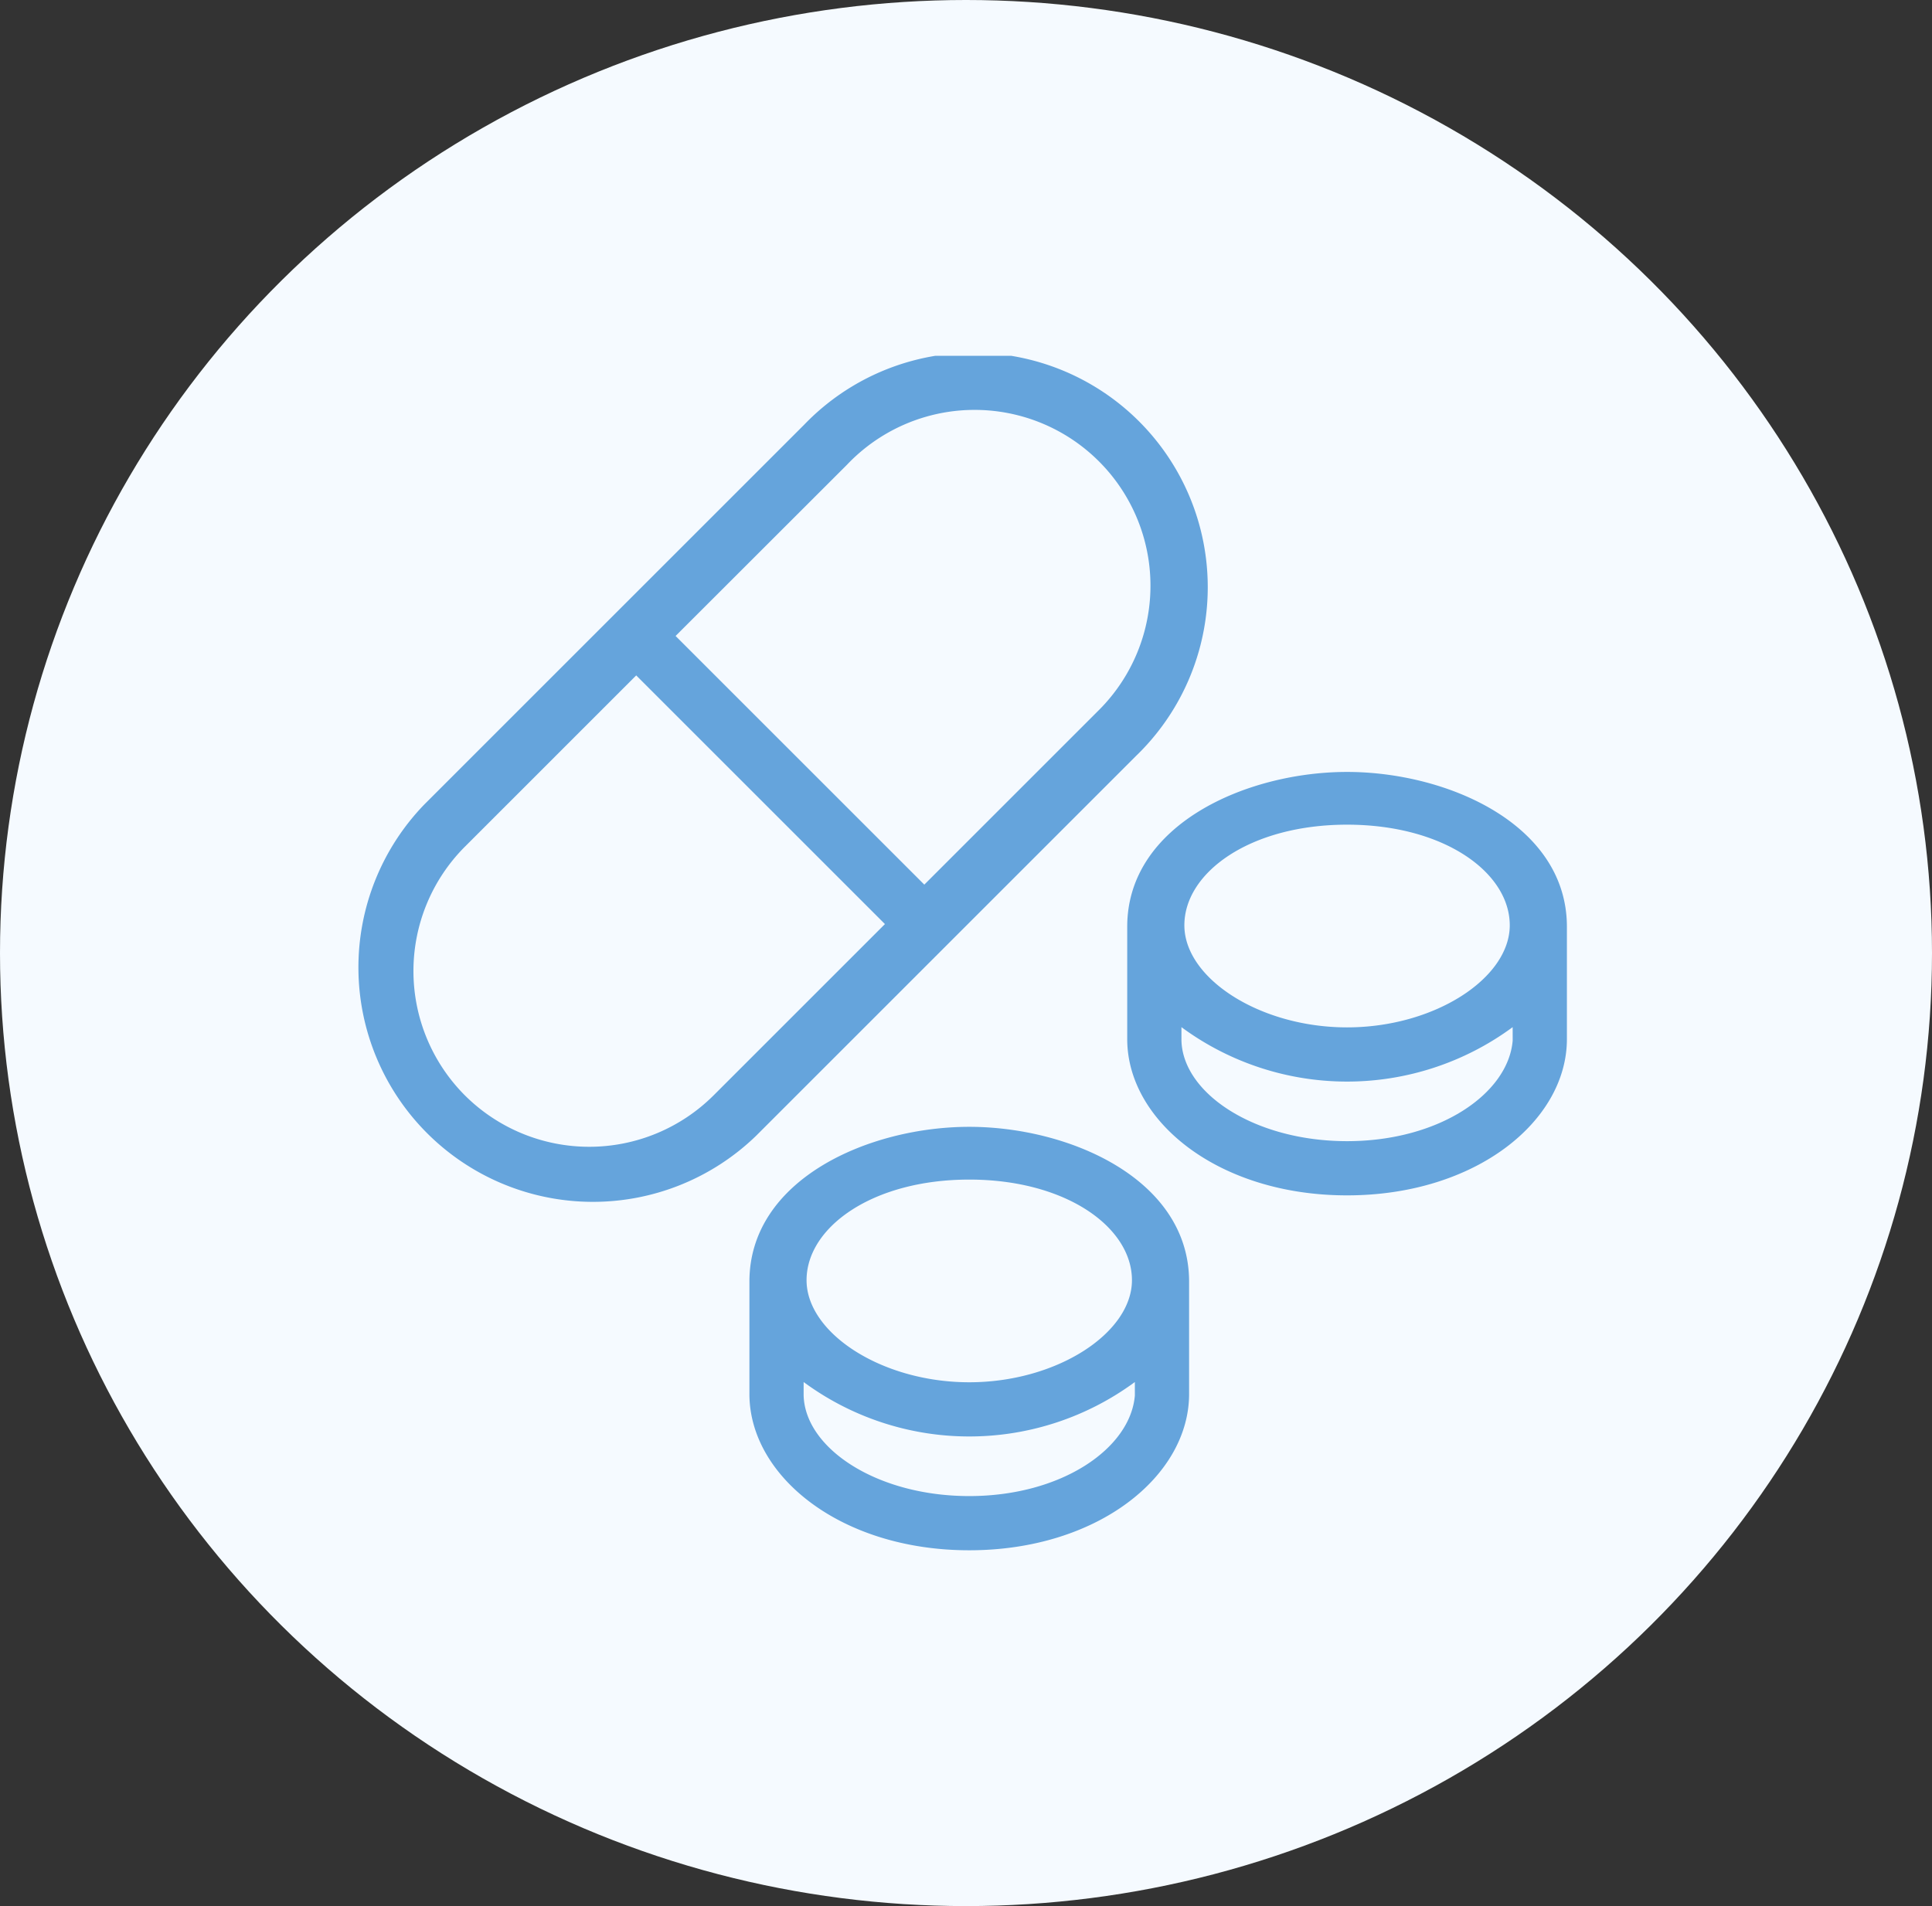
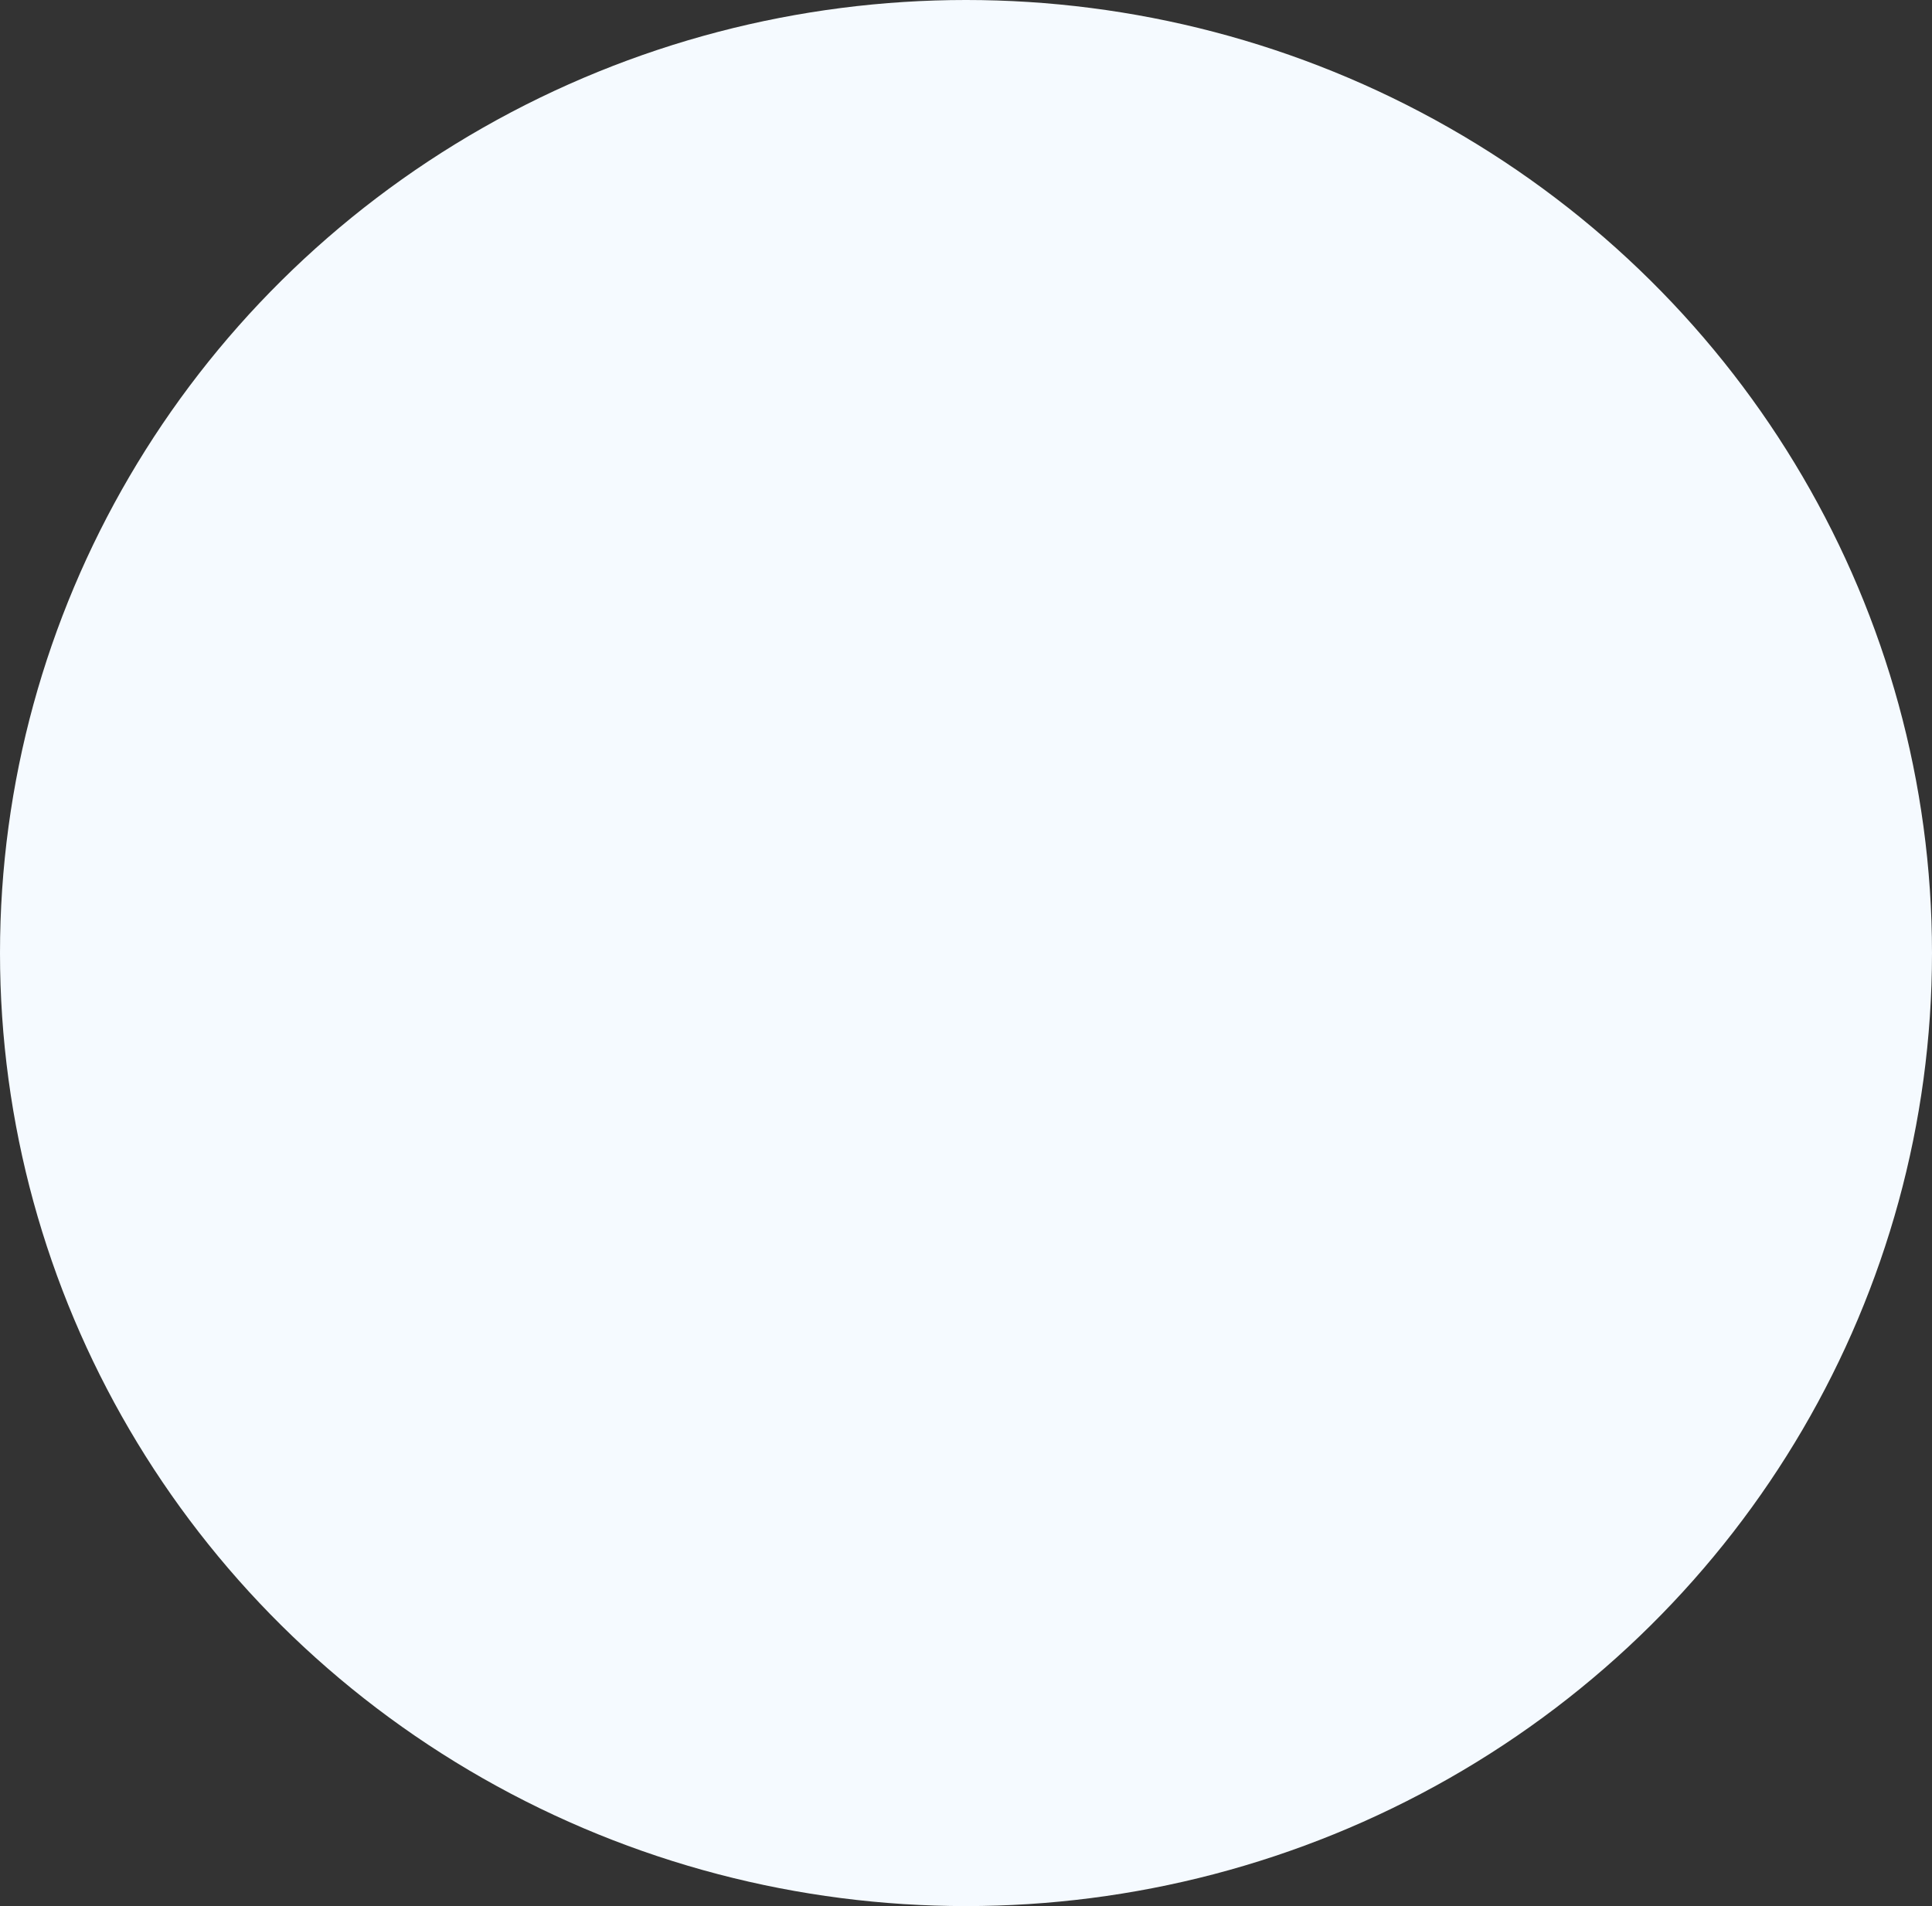
<svg xmlns="http://www.w3.org/2000/svg" width="76" height="75" viewBox="0 0 76 75">
  <rect x="0" y="0" width="76" height="75" fill="#333333" stroke="none" />
  <defs>
    <clipPath id="clip-path">
-       <rect id="Rectangle_198" data-name="Rectangle 198" width="47.638" height="47" fill="#65a4dc" />
-     </clipPath>
+       </clipPath>
  </defs>
  <g id="Group_552" data-name="Group 552" transform="translate(-1390 -2061)">
    <ellipse id="Ellipse_69" data-name="Ellipse 69" cx="38" cy="37.5" rx="38" ry="37.5" transform="translate(1390 2061)" fill="#f5faff" />
    <g id="Group_115" data-name="Group 115" transform="translate(1404 2075)">
      <g id="Group_114" data-name="Group 114" clip-path="url(#clip-path)">
        <path id="Path_912" data-name="Path 912" d="M30.69,15.743A9.225,9.225,0,1,0,17.645,2.7L2.7,17.645A9.225,9.225,0,0,0,15.743,30.691ZM19.317,4.288a6.918,6.918,0,1,1,9.863,9.7l-.08.08-6.74,6.74-9.784-9.784ZM4.287,29.1a6.926,6.926,0,0,1,0-9.784l6.74-6.74,9.784,9.784-6.74,6.74a6.926,6.926,0,0,1-9.784,0" transform="translate(0 0)" fill="#65a4dc" />
-         <path id="Path_913" data-name="Path 913" d="M534.943,284.019c-3.941,0-8.648,2.06-8.648,6.092v4.42c0,3.224,3.584,6.149,8.648,6.149s8.648-2.925,8.648-6.149v-4.42c0-4.032-4.707-6.092-8.648-6.092m0,2.075c3.805,0,6.4,1.875,6.4,3.959s-2.962,4.017-6.4,4.017-6.4-1.933-6.4-4.017,2.595-3.959,6.4-3.959m6.515,8.495c-.173,2.084-2.883,3.958-6.515,3.958s-6.457-1.875-6.515-3.958v-.528a10.979,10.979,0,0,0,13.029,0Z" transform="translate(-495.953 -267.645)" fill="#65a4dc" />
-         <path id="Path_914" data-name="Path 914" d="M277.2,526.229c-3.941,0-8.648,2.06-8.648,6.092v4.42c0,3.225,3.584,6.15,8.648,6.15s8.648-2.925,8.648-6.15v-4.42c0-4.032-4.707-6.092-8.648-6.092m0,2.076c3.805,0,6.4,1.875,6.4,3.958s-2.962,4.017-6.4,4.017-6.4-1.933-6.4-4.017,2.594-3.958,6.4-3.958m6.515,8.494c-.173,2.084-2.883,3.959-6.515,3.959s-6.457-1.875-6.515-3.959v-.528a10.979,10.979,0,0,0,13.029,0Z" transform="translate(-253.072 -495.891)" fill="#65a4dc" />
+         <path id="Path_913" data-name="Path 913" d="M534.943,284.019c-3.941,0-8.648,2.06-8.648,6.092v4.42c0,3.224,3.584,6.149,8.648,6.149s8.648-2.925,8.648-6.149v-4.42c0-4.032-4.707-6.092-8.648-6.092c3.805,0,6.4,1.875,6.4,3.959s-2.962,4.017-6.4,4.017-6.4-1.933-6.4-4.017,2.595-3.959,6.4-3.959m6.515,8.495c-.173,2.084-2.883,3.958-6.515,3.958s-6.457-1.875-6.515-3.958v-.528a10.979,10.979,0,0,0,13.029,0Z" transform="translate(-495.953 -267.645)" fill="#65a4dc" />
      </g>
    </g>
  </g>
</svg>